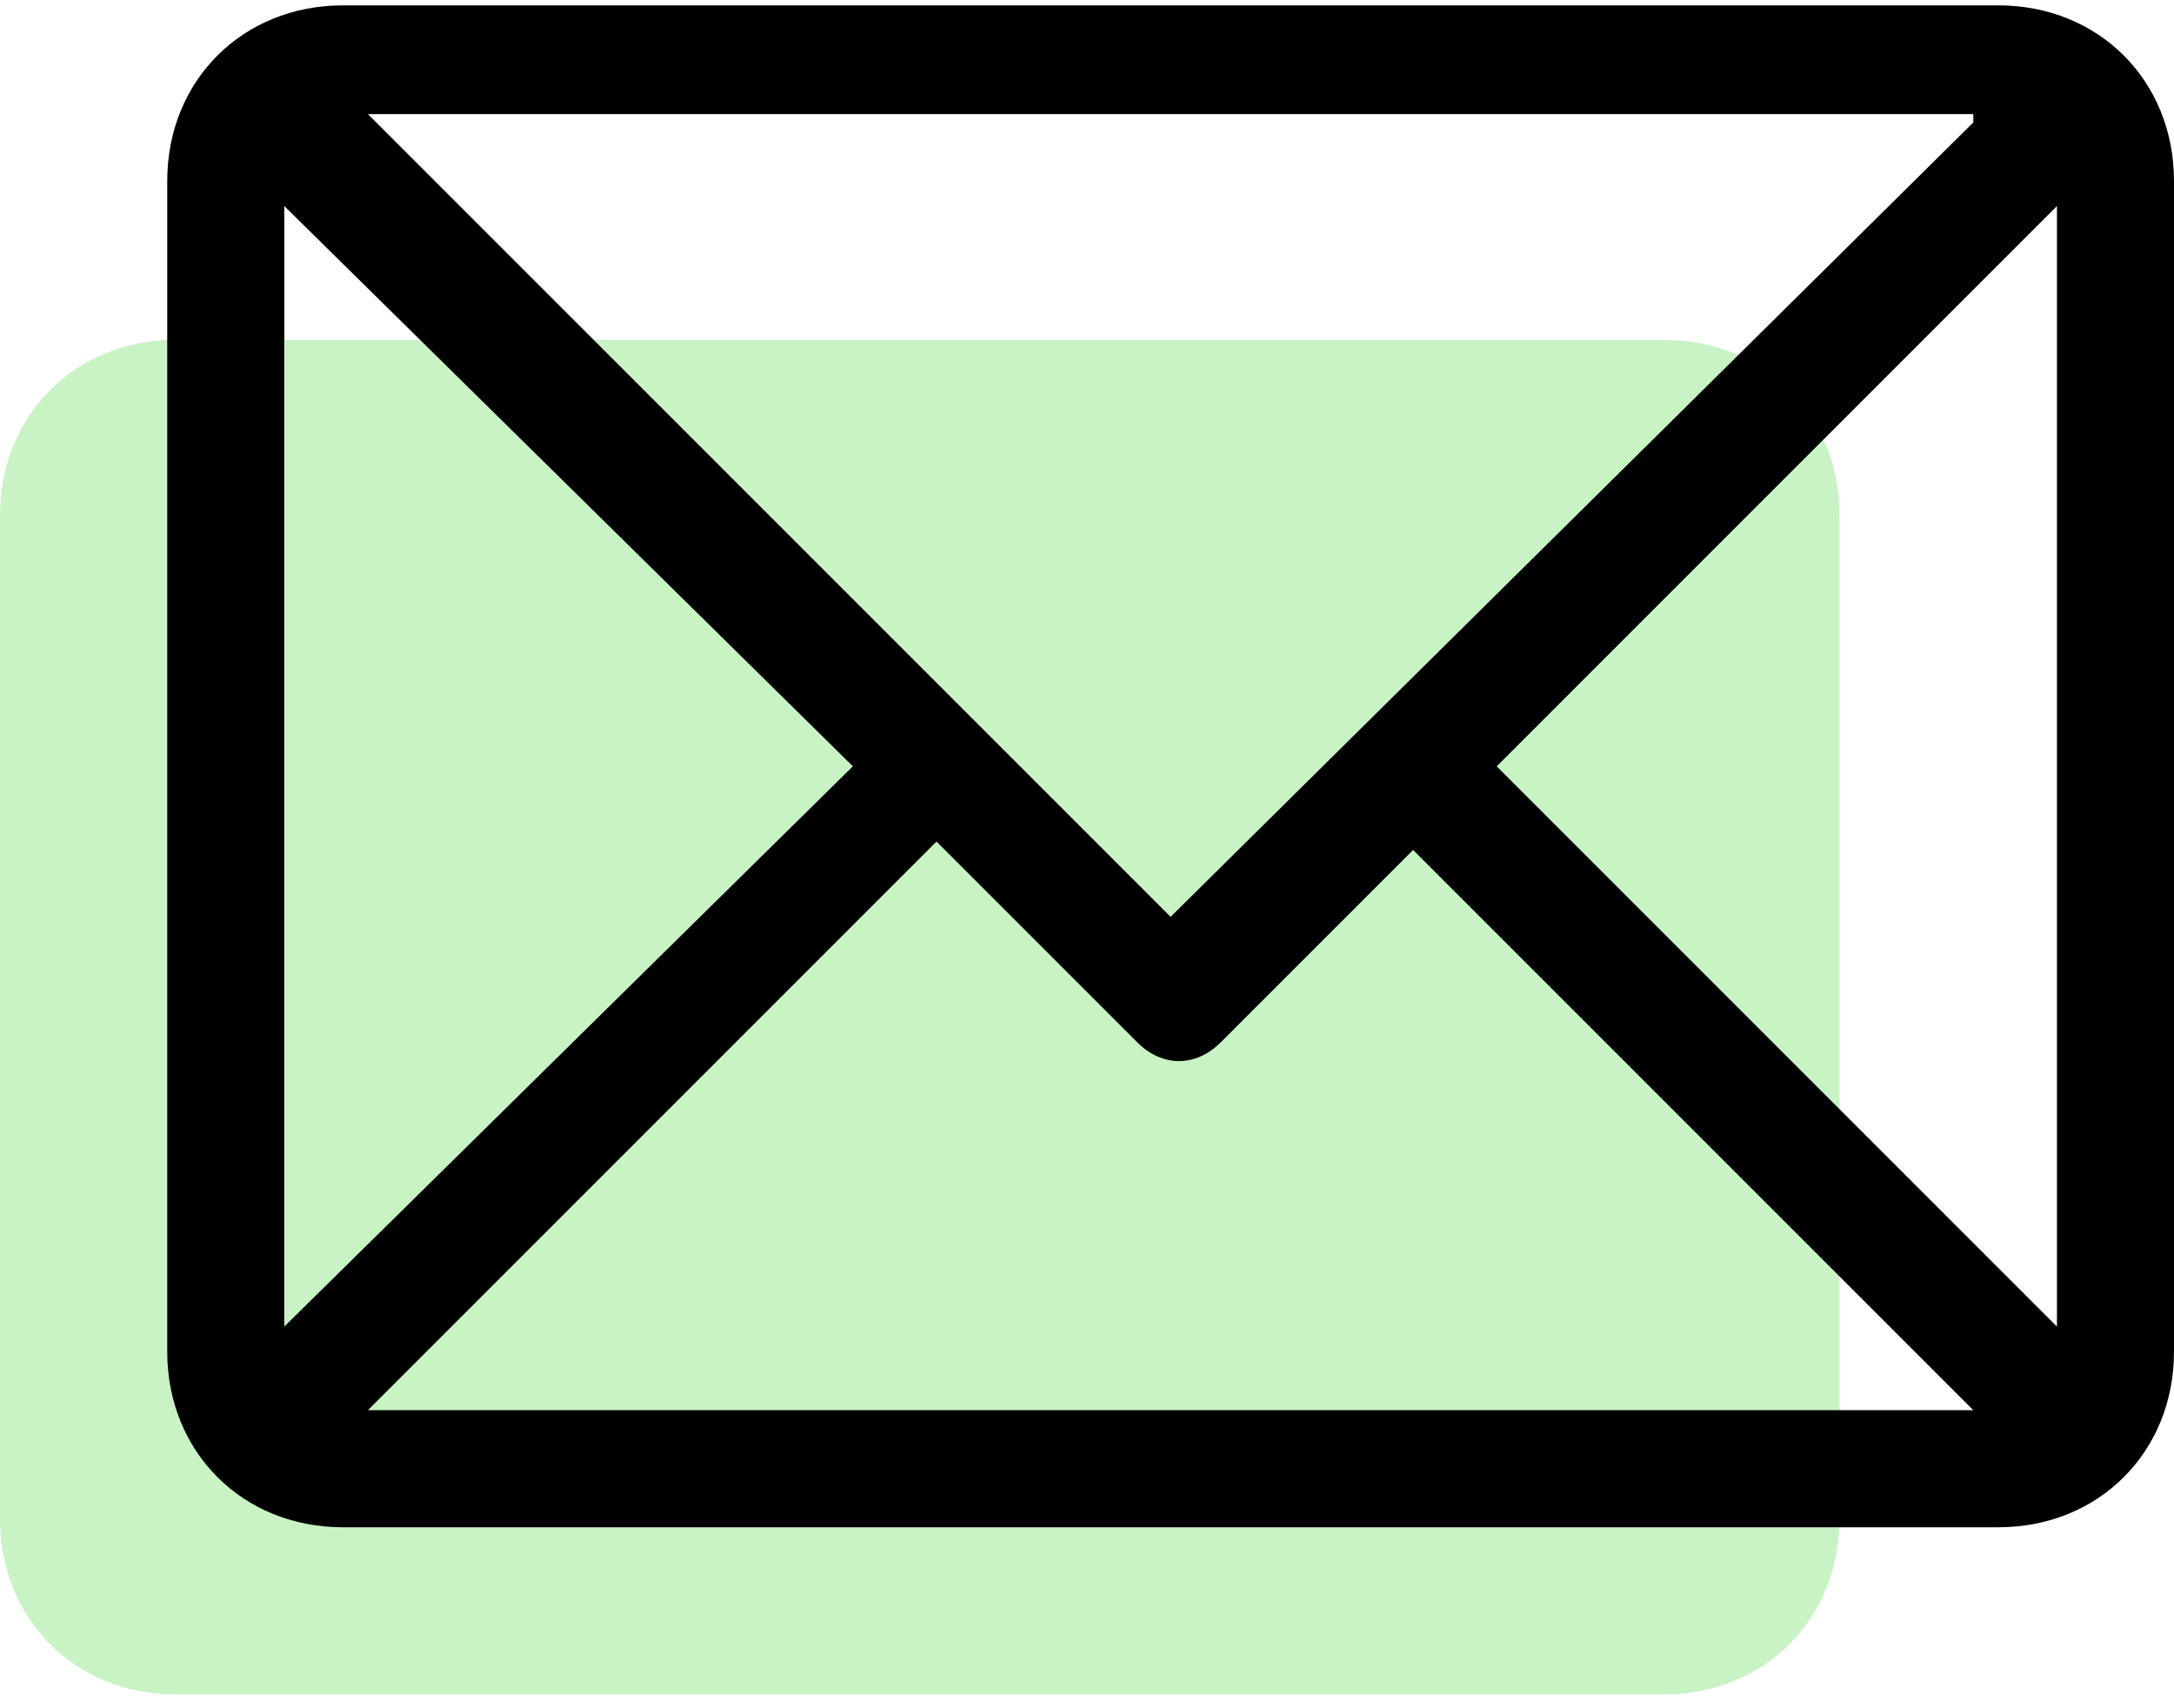
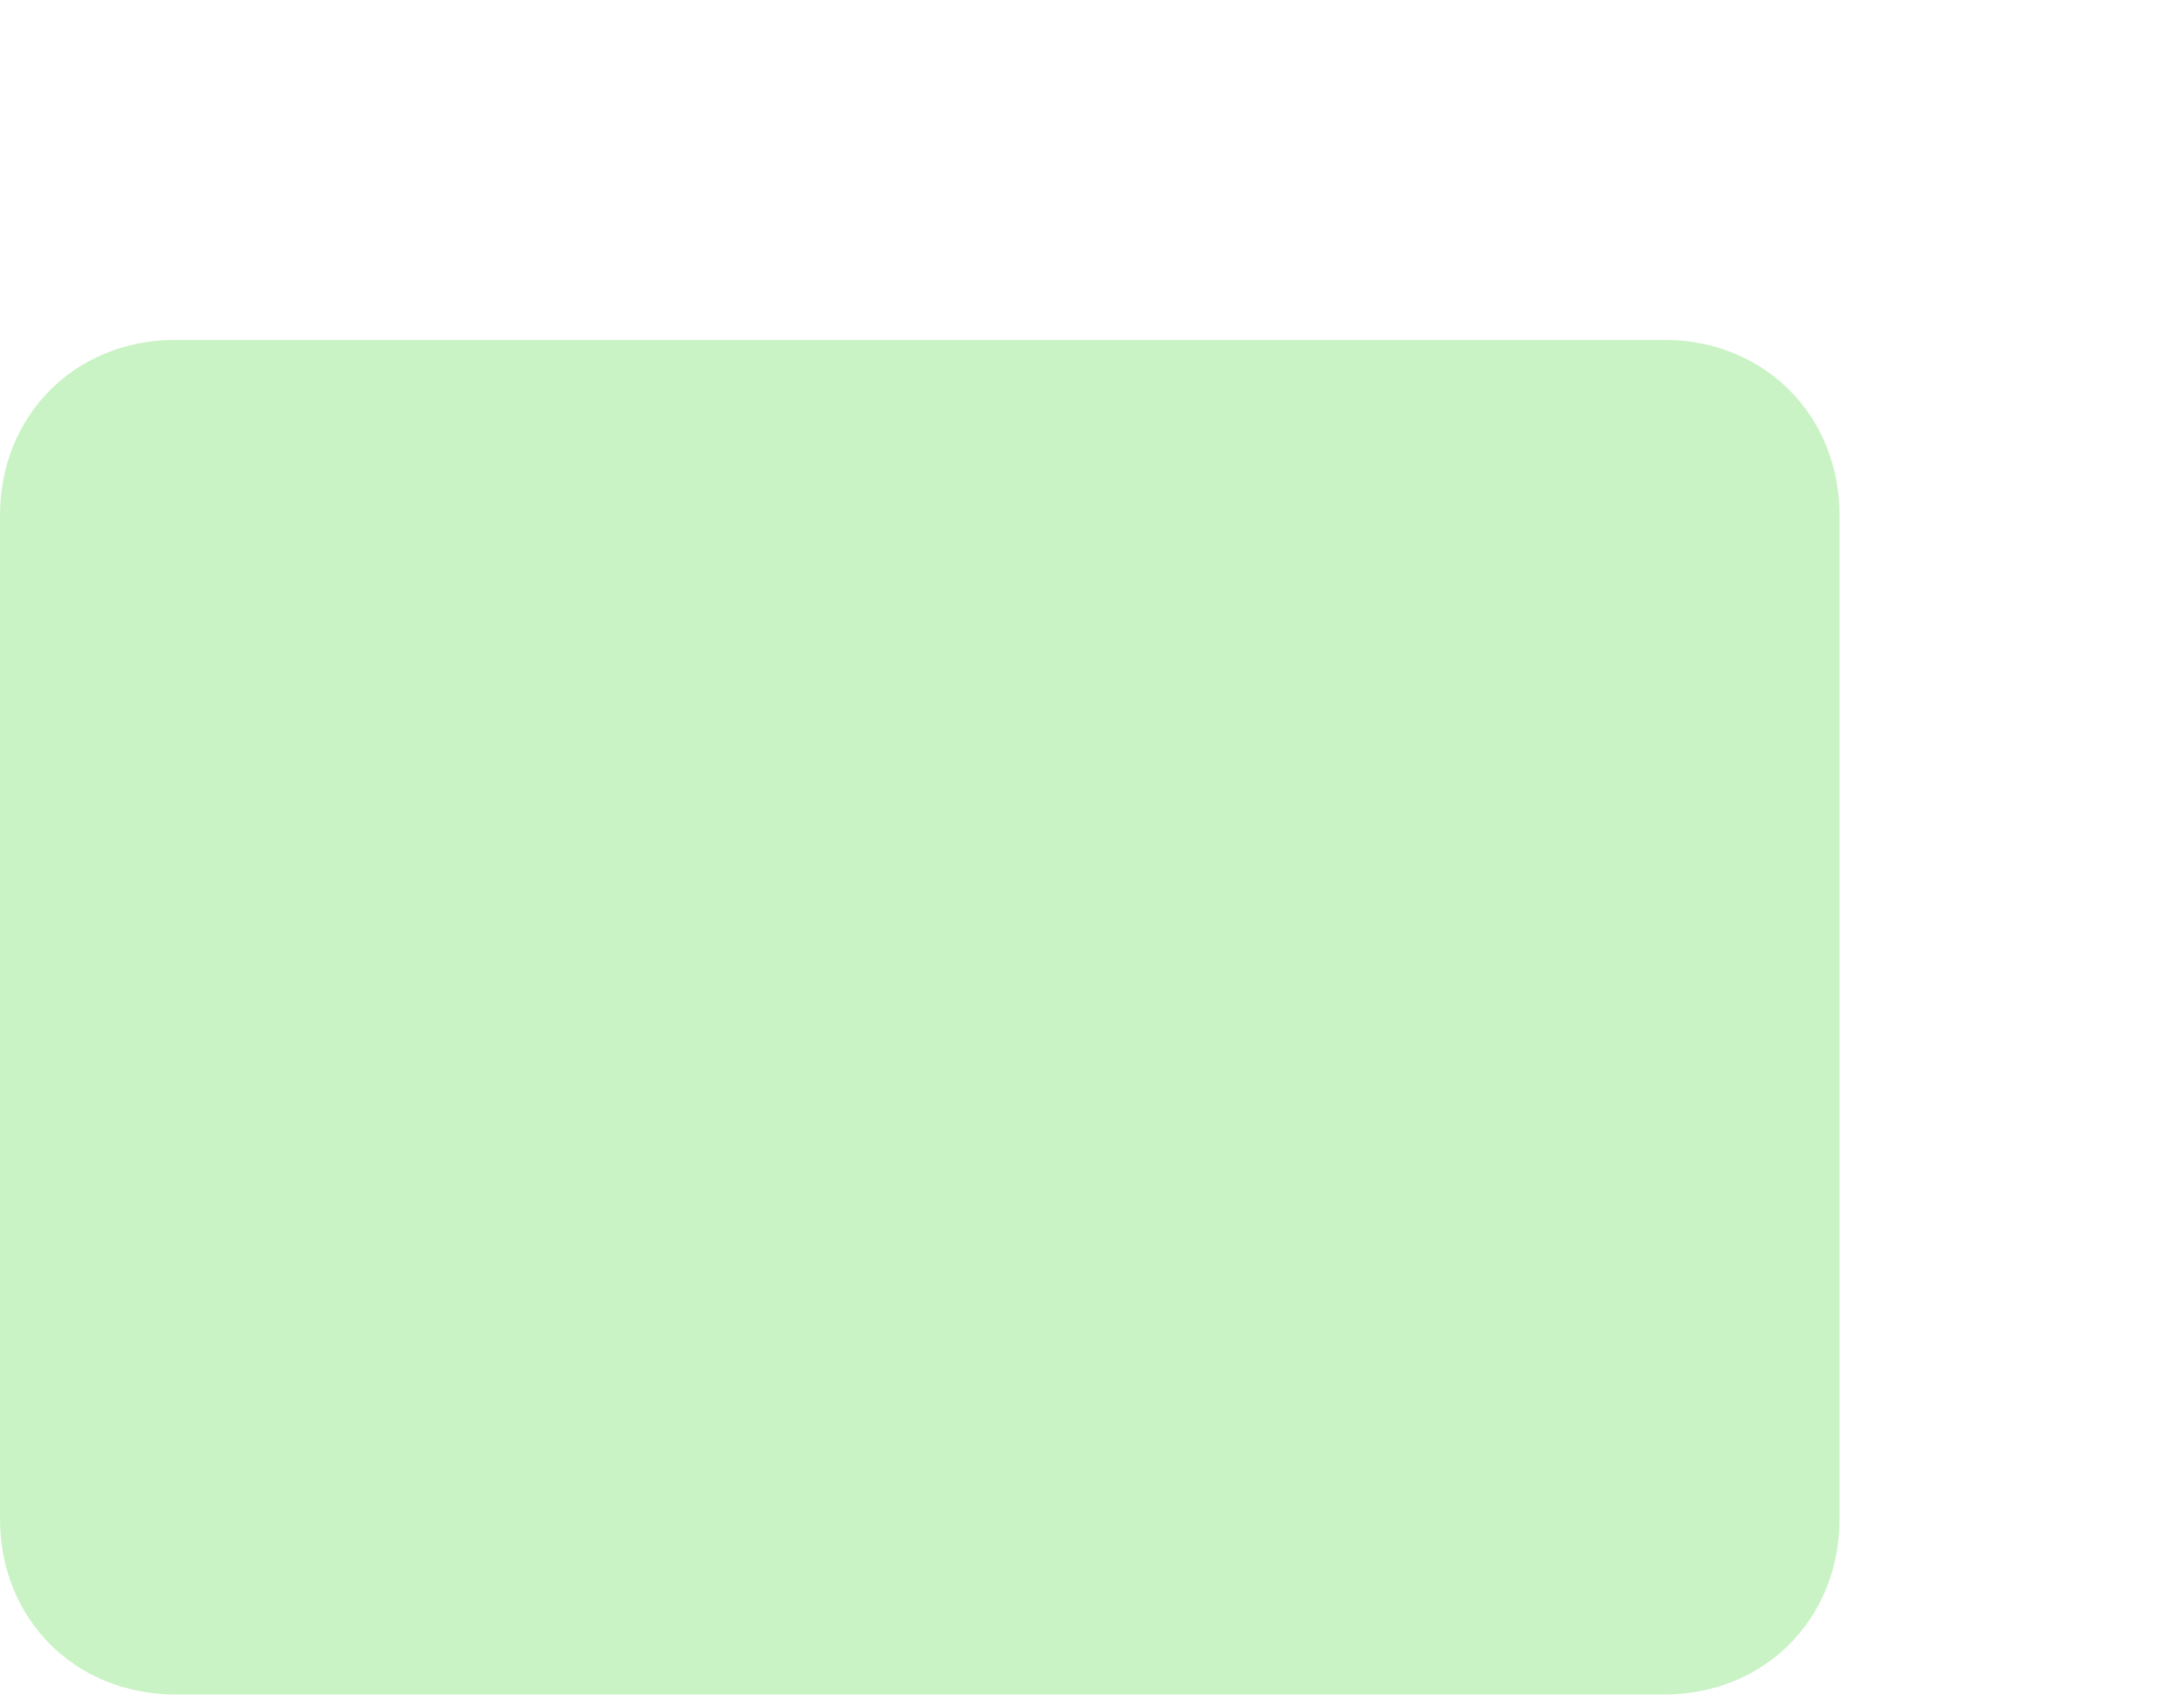
<svg xmlns="http://www.w3.org/2000/svg" version="1.1" id="Capa_1" x="0px" y="0px" width="28px" height="22px" viewBox="51 55.9 26 20.3" enable-background="new 51 55.9 26 20.3" xml:space="preserve">
  <g>
    <g>
      <path fill="#C9F3C5" d="M70.9,59.9H53.1c-1.2,0-2.1,0.9-2.1,2.1V74c0,1.2,0.9,2.1,2.1,2.1h17.8c1.2,0,2.1-0.9,2.1-2.1V62    C73,60.8,72.1,59.9,70.9,59.9z" />
-       <path d="M74.9,55.9H55.1c-1.2,0-2.1,0.9-2.1,2.1V72c0,1.2,0.9,2.1,2.1,2.1h19.8c1.2,0,2.1-0.9,2.1-2.1V58    C77,56.8,76.1,55.9,74.9,55.9z M74.6,57.3L65,66.8l-9.6-9.6H74.6z M54.4,71.7V58.3l6.8,6.7L54.4,71.7z M55.4,72.7l6.8-6.8l2.4,2.4    c0.3,0.3,0.7,0.3,1,0l2.3-2.3l6.7,6.7H55.4z M75.6,71.7L68.9,65l6.7-6.7V71.7z" />
    </g>
  </g>
</svg>